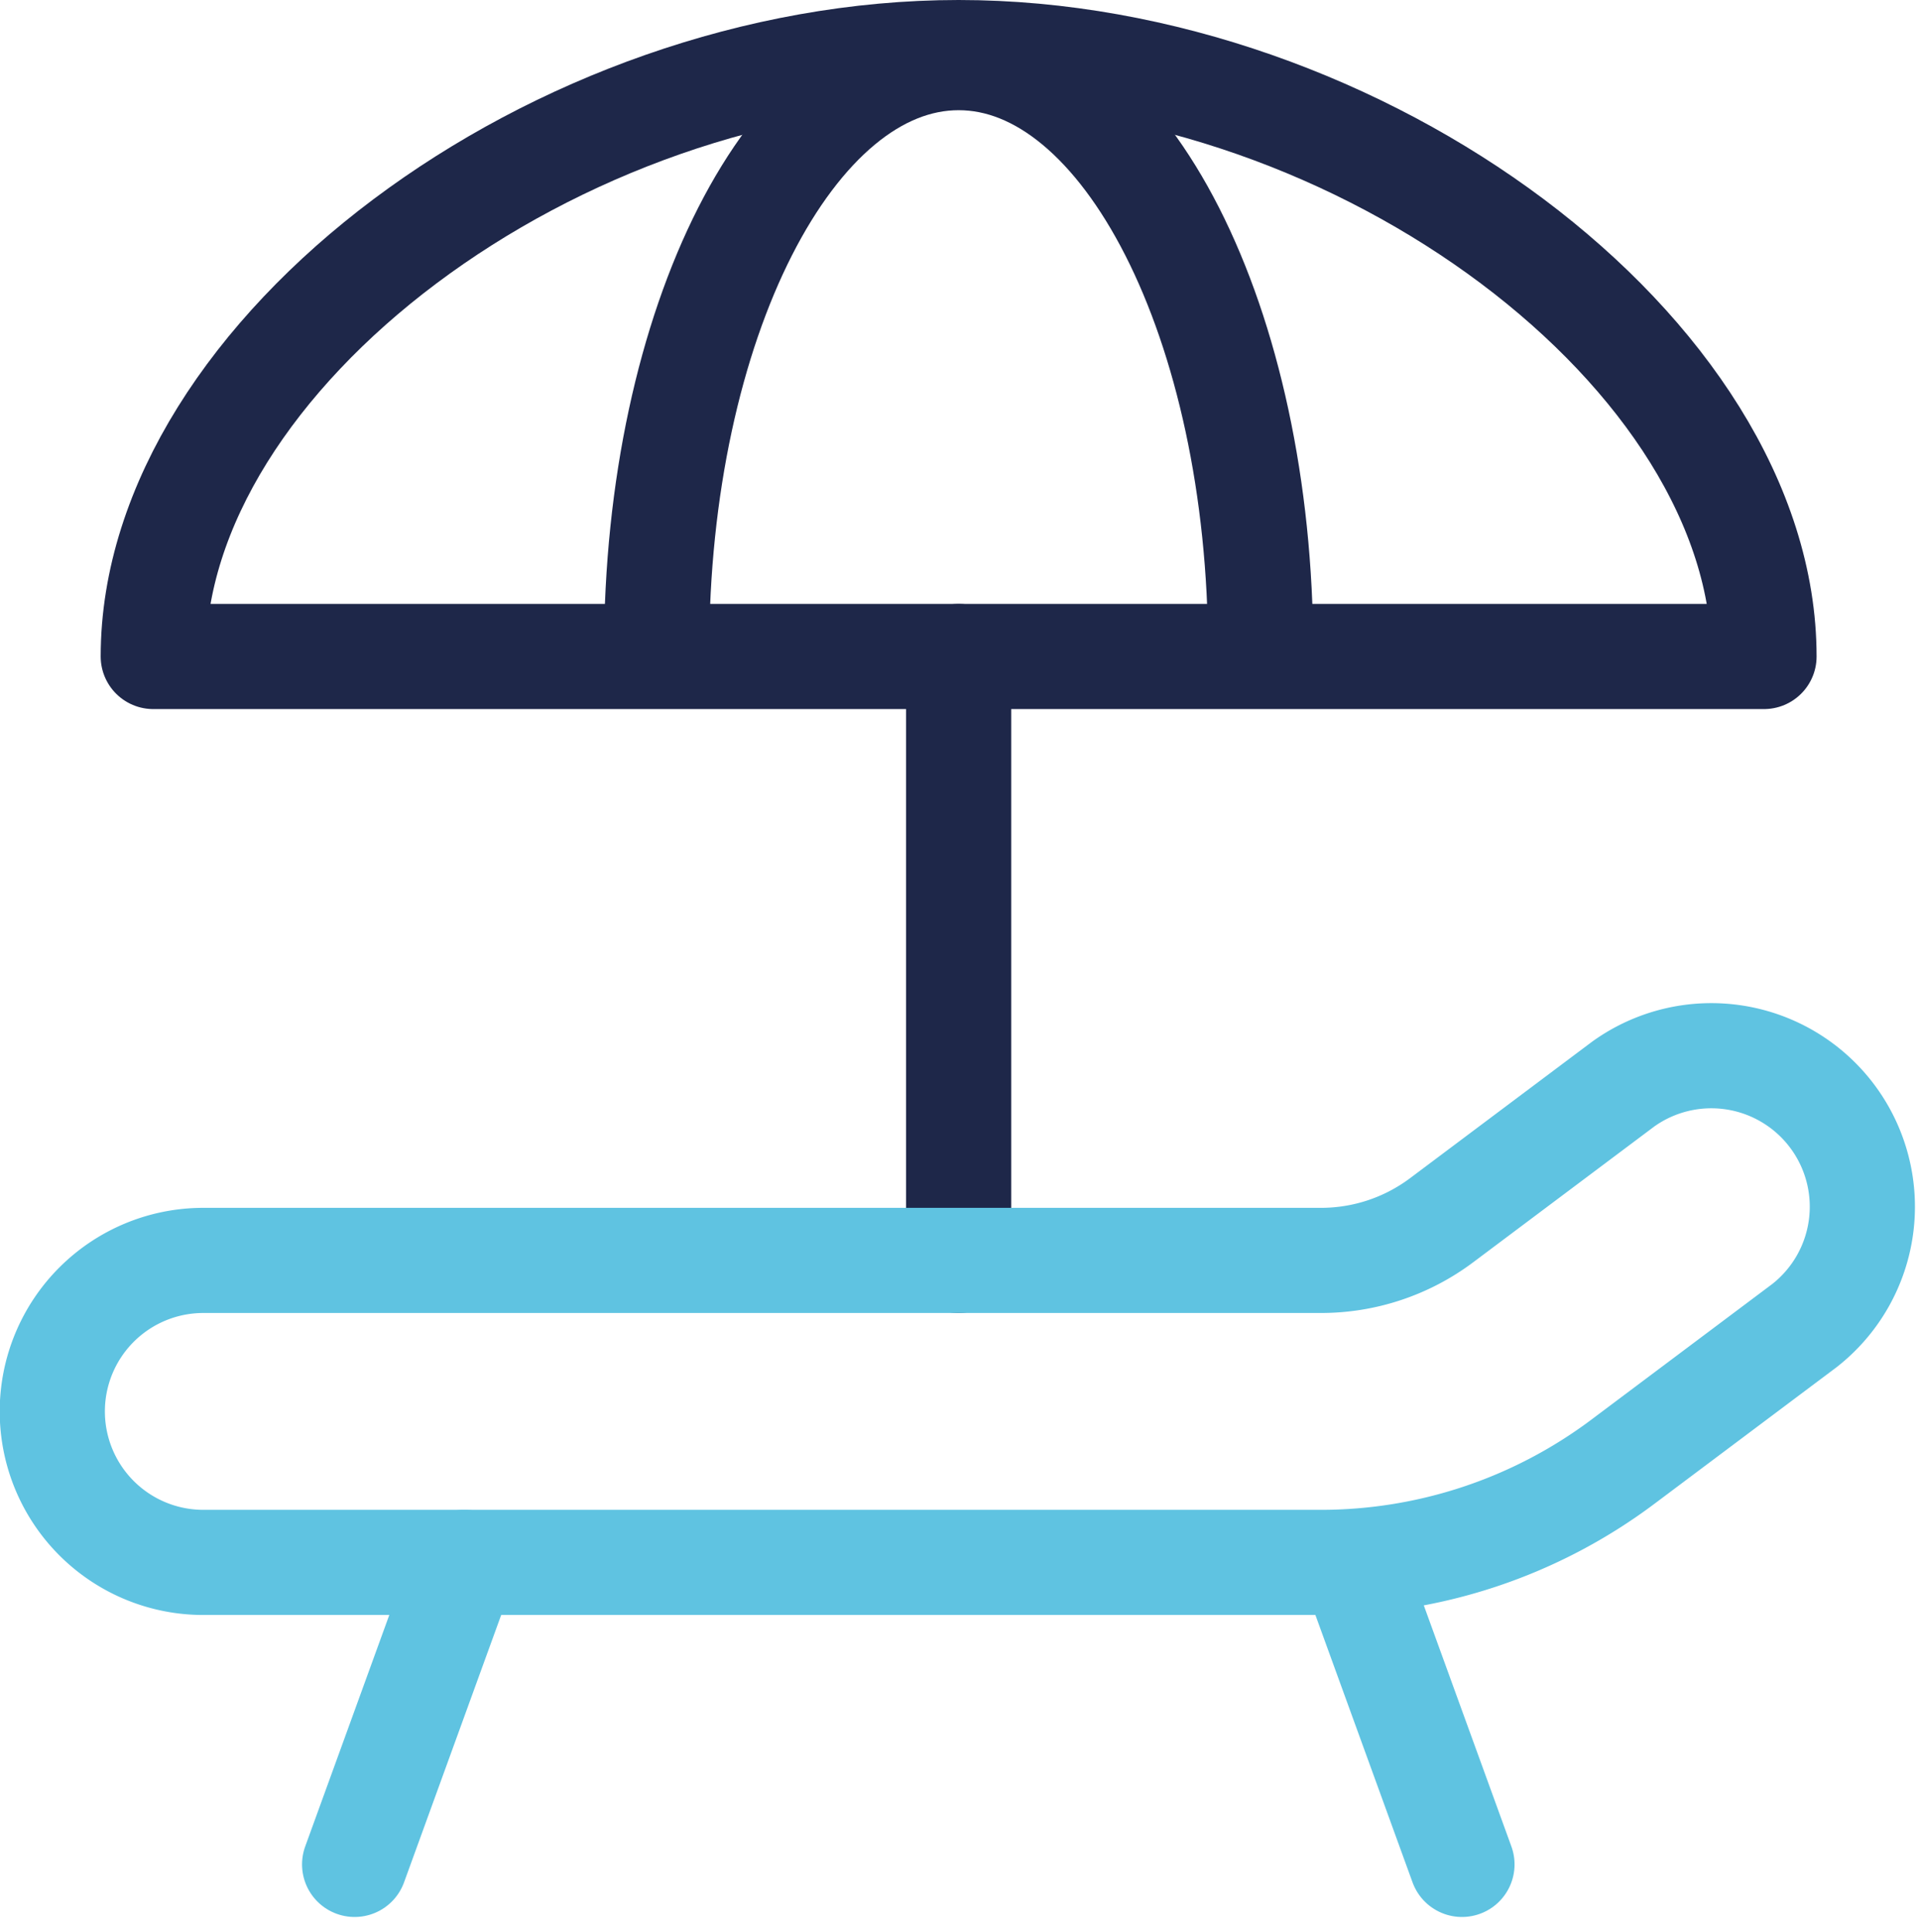
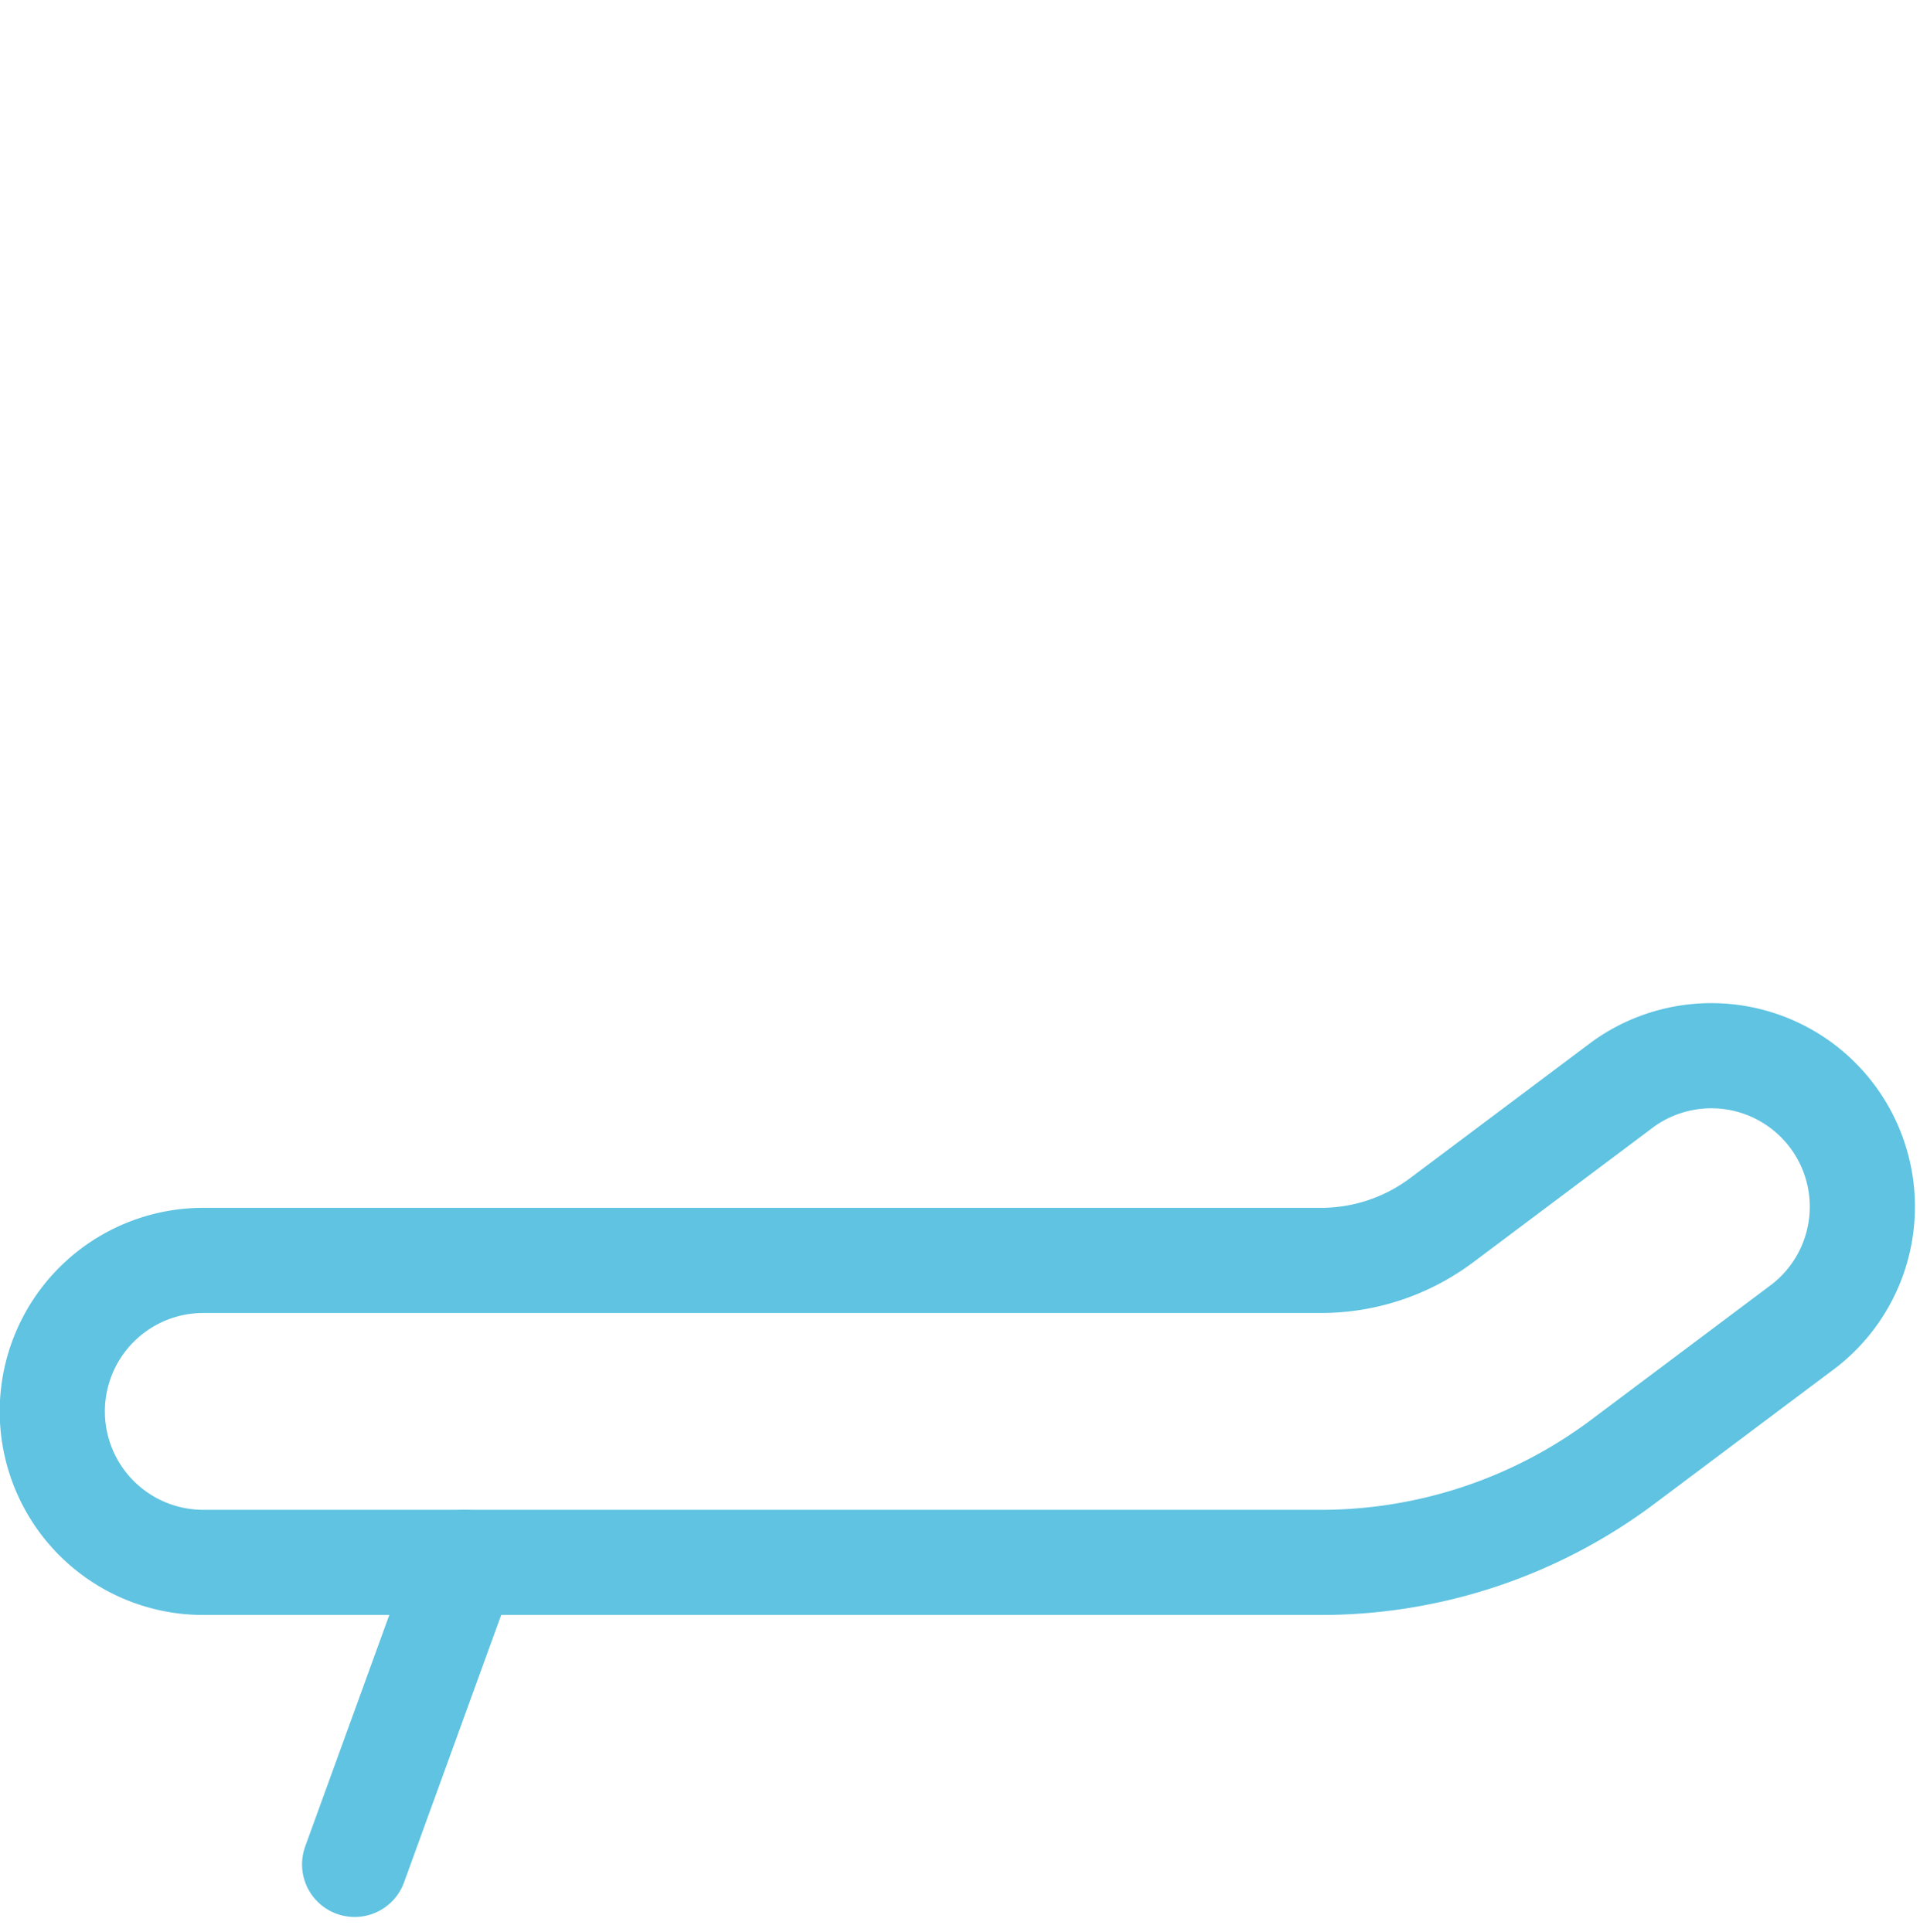
<svg xmlns="http://www.w3.org/2000/svg" width="27.385" height="27.557" viewBox="0 0 27.385 27.557">
  <g id="Group_20259" data-name="Group 20259" transform="translate(-0.327 -0.327)">
-     <path id="Path_50316" data-name="Path 50316" d="M1.75,9.365C1.75,5.058,7.494.75,13.237.75S24.724,5.058,24.724,9.365H1.75Z" transform="translate(0.763 0.327)" fill="none" stroke="#1e2749" stroke-linecap="round" stroke-linejoin="round" stroke-width="1.5" />
-     <line id="Line_35" data-name="Line 35" y1="8.615" transform="translate(14 9.692)" fill="none" stroke="#1e2749" stroke-linecap="round" stroke-linejoin="round" stroke-width="1.5" />
-     <path id="Path_50317" data-name="Path 50317" d="M6.75,9.272C6.75,4.594,8.678.8,11.058.8s4.308,3.794,4.308,8.472" transform="translate(2.942 0.349)" fill="none" stroke="#1e2749" stroke-linecap="round" stroke-linejoin="round" stroke-width="1.5" />
    <line id="Line_36" data-name="Line 36" x1="1.565" y2="4.308" transform="translate(5.385 22.615)" fill="none" stroke="#5fc3e1" stroke-linecap="round" stroke-linejoin="round" stroke-width="1.5" />
-     <line id="Line_37" data-name="Line 37" x2="1.565" y2="4.308" transform="translate(19.614 22.615)" fill="none" stroke="#5fc3e1" stroke-linecap="round" stroke-linejoin="round" stroke-width="1.5" />
    <path id="Path_50318" data-name="Path 50318" d="M2.9,17.952H18.839a7.179,7.179,0,0,0,4.308-1.436l2.587-1.94A2.154,2.154,0,0,0,23.15,11.13l-2.587,1.94a2.867,2.867,0,0,1-1.723.574H2.9a2.154,2.154,0,1,0,0,4.308Z" transform="translate(0.327 4.663)" fill="none" stroke="#5fc3e1" stroke-linecap="round" stroke-linejoin="round" stroke-width="1.5" />
  </g>
</svg>